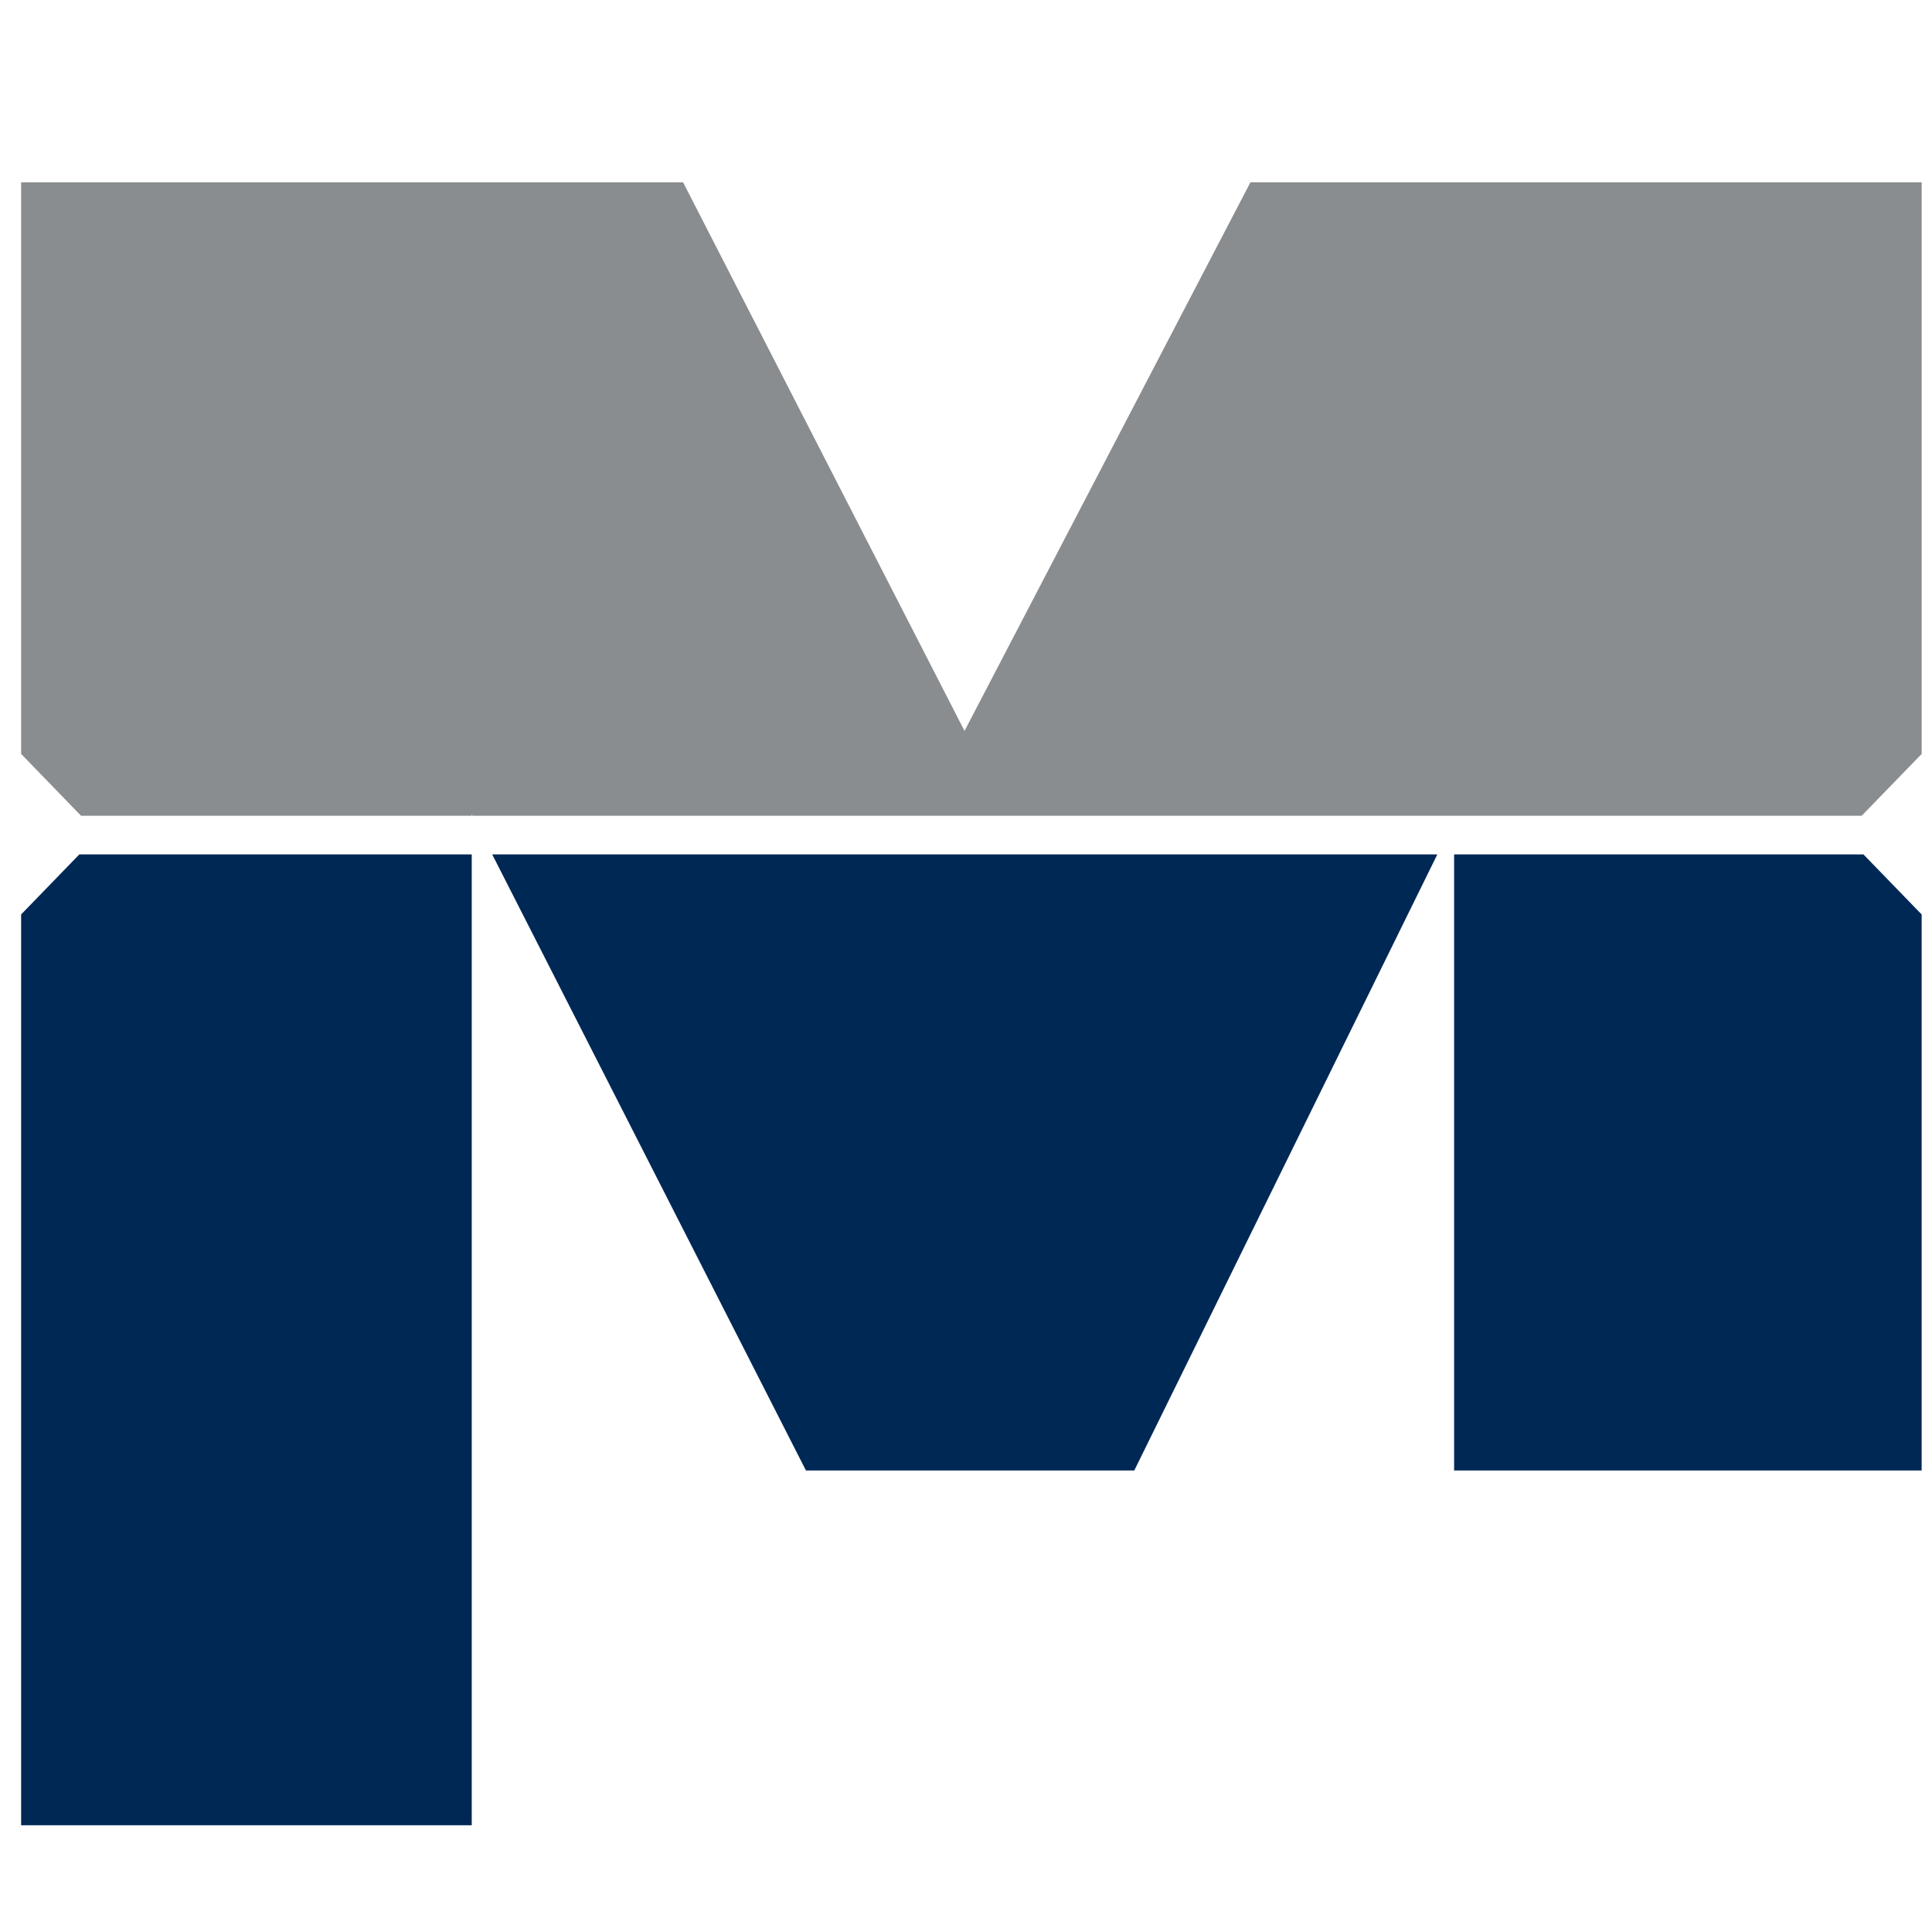
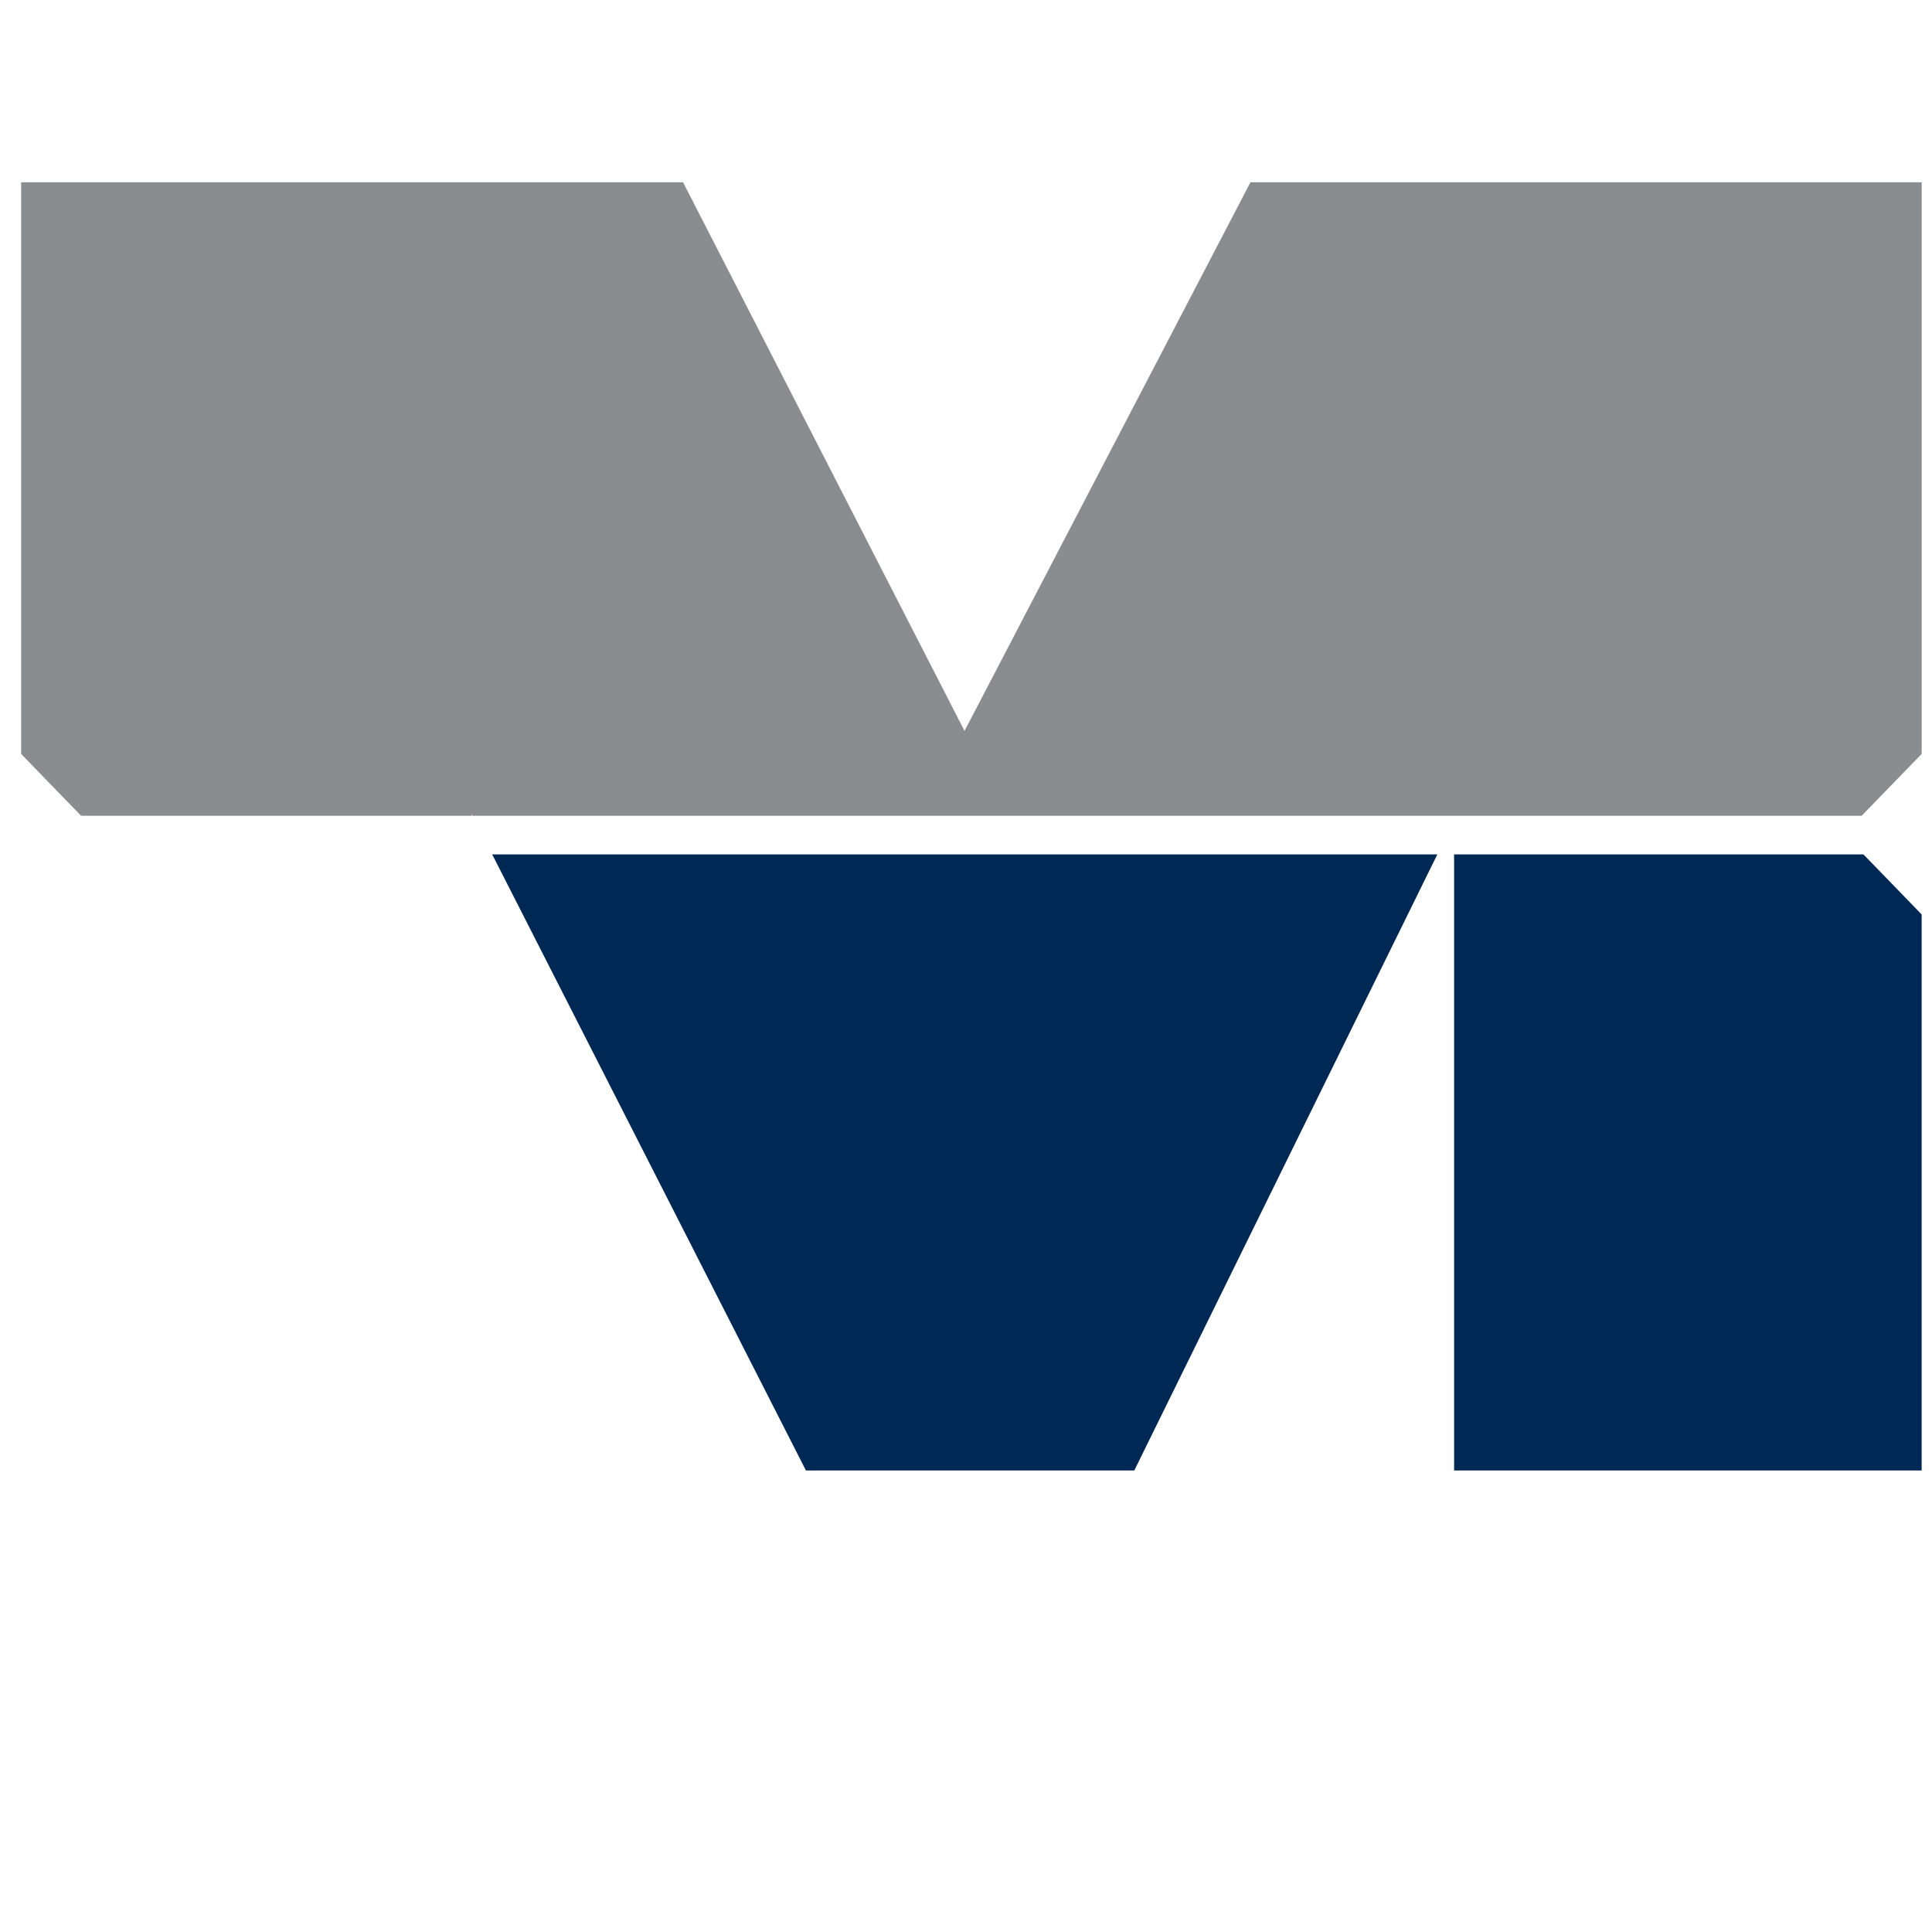
<svg xmlns="http://www.w3.org/2000/svg" xmlns:ns1="http://www.inkscape.org/namespaces/inkscape" xmlns:ns2="http://sodipodi.sourceforge.net/DTD/sodipodi-0.dtd" width="26.285mm" height="26.285mm" viewBox="0 0 26.285 26.285" version="1.1" id="svg1" ns1:version="1.3.2 (091e20e, 2023-11-25, custom)" ns2:docname="micron.svg">
  <ns2:namedview id="namedview1" pagecolor="#ffffff" bordercolor="#000000" borderopacity="0.25" ns1:showpageshadow="2" ns1:pageopacity="0.0" ns1:pagecheckerboard="0" ns1:deskcolor="#d1d1d1" ns1:document-units="mm" ns1:zoom="2.3233446" ns1:cx="30.128979" ns1:cy="91.247764" ns1:window-width="1440" ns1:window-height="890" ns1:window-x="-6" ns1:window-y="-6" ns1:window-maximized="1" ns1:current-layer="layer1" />
  <defs id="defs1" />
  <g ns1:label="Livello 1" ns1:groupmode="layer" id="layer1" transform="translate(-155.046,-125.677)">
    <g id="g2" transform="matrix(0.455,0,0,-0.455,72.573,353.016)">
      <path ns1:connector-curvature="0" id="path46" style="fill:#8a8d8f;fill-opacity:1;fill-rule:nonzero;stroke:none" d="m 195.366,475.253 v 0.042 l 0.021,-0.042 h 41.538 l 1.795,1.85 v 17.093 h -20.071 l -8.549,-16.405 -8.416,16.405 h -19.793 v -17.093 l 1.793,-1.85 z" />
      <g id="g4591" style="fill:#002855;fill-opacity:1">
-         <path d="m 183.631,474.098 -1.74,-1.795 v -27.234 h 13.474 v 29.029 z" style="fill:#002855;fill-opacity:1;fill-rule:nonzero;stroke:none" id="path50" ns1:connector-curvature="0" />
        <path d="m 224.739,474.098 v -18.421 h 13.98 v 16.626 l -1.74,1.795 z" style="fill:#002855;fill-opacity:1;fill-rule:nonzero;stroke:none" id="path54" ns1:connector-curvature="0" />
        <path d="m 195.977,474.098 9.381,-18.421 h 9.818 l 9.061,18.421 z" style="fill:#002855;fill-opacity:1;fill-rule:nonzero;stroke:none" id="path58" ns1:connector-curvature="0" />
      </g>
    </g>
-     <rect style="opacity:0.45;fill:none;stroke:none;stroke-width:0.252" id="rect1" width="26.285" height="26.285" x="155.046" y="125.677" />
  </g>
</svg>